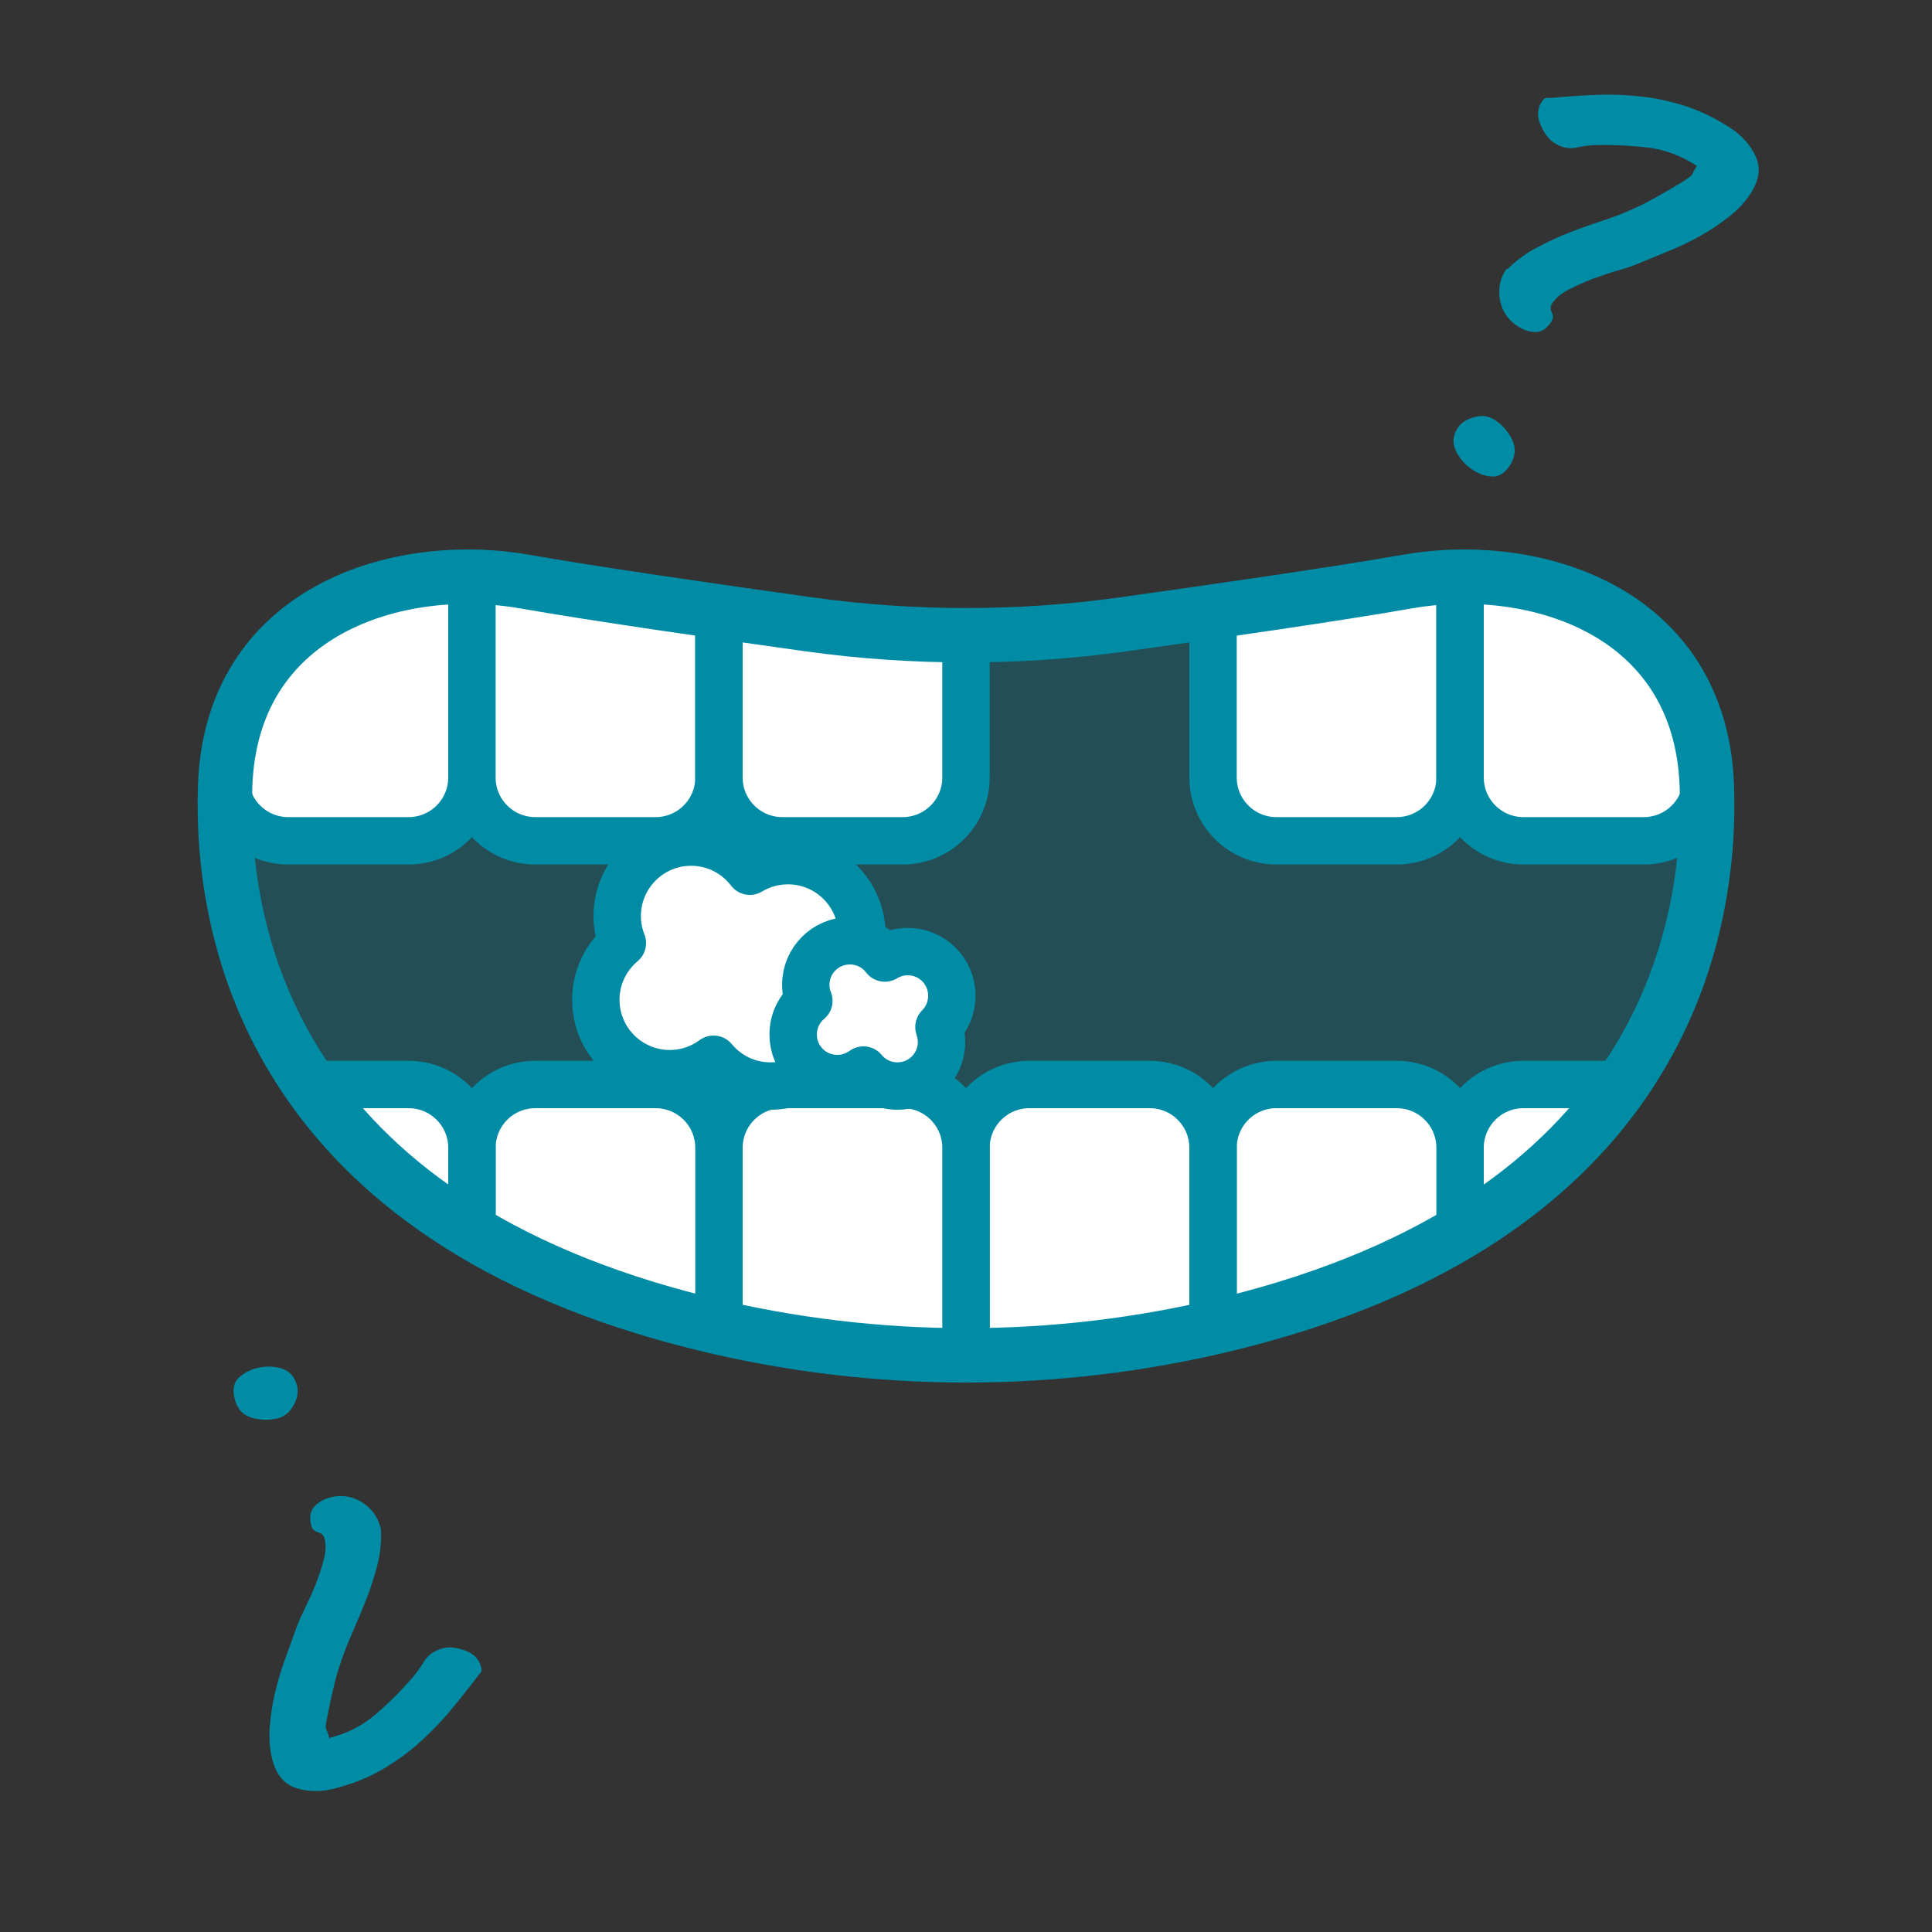
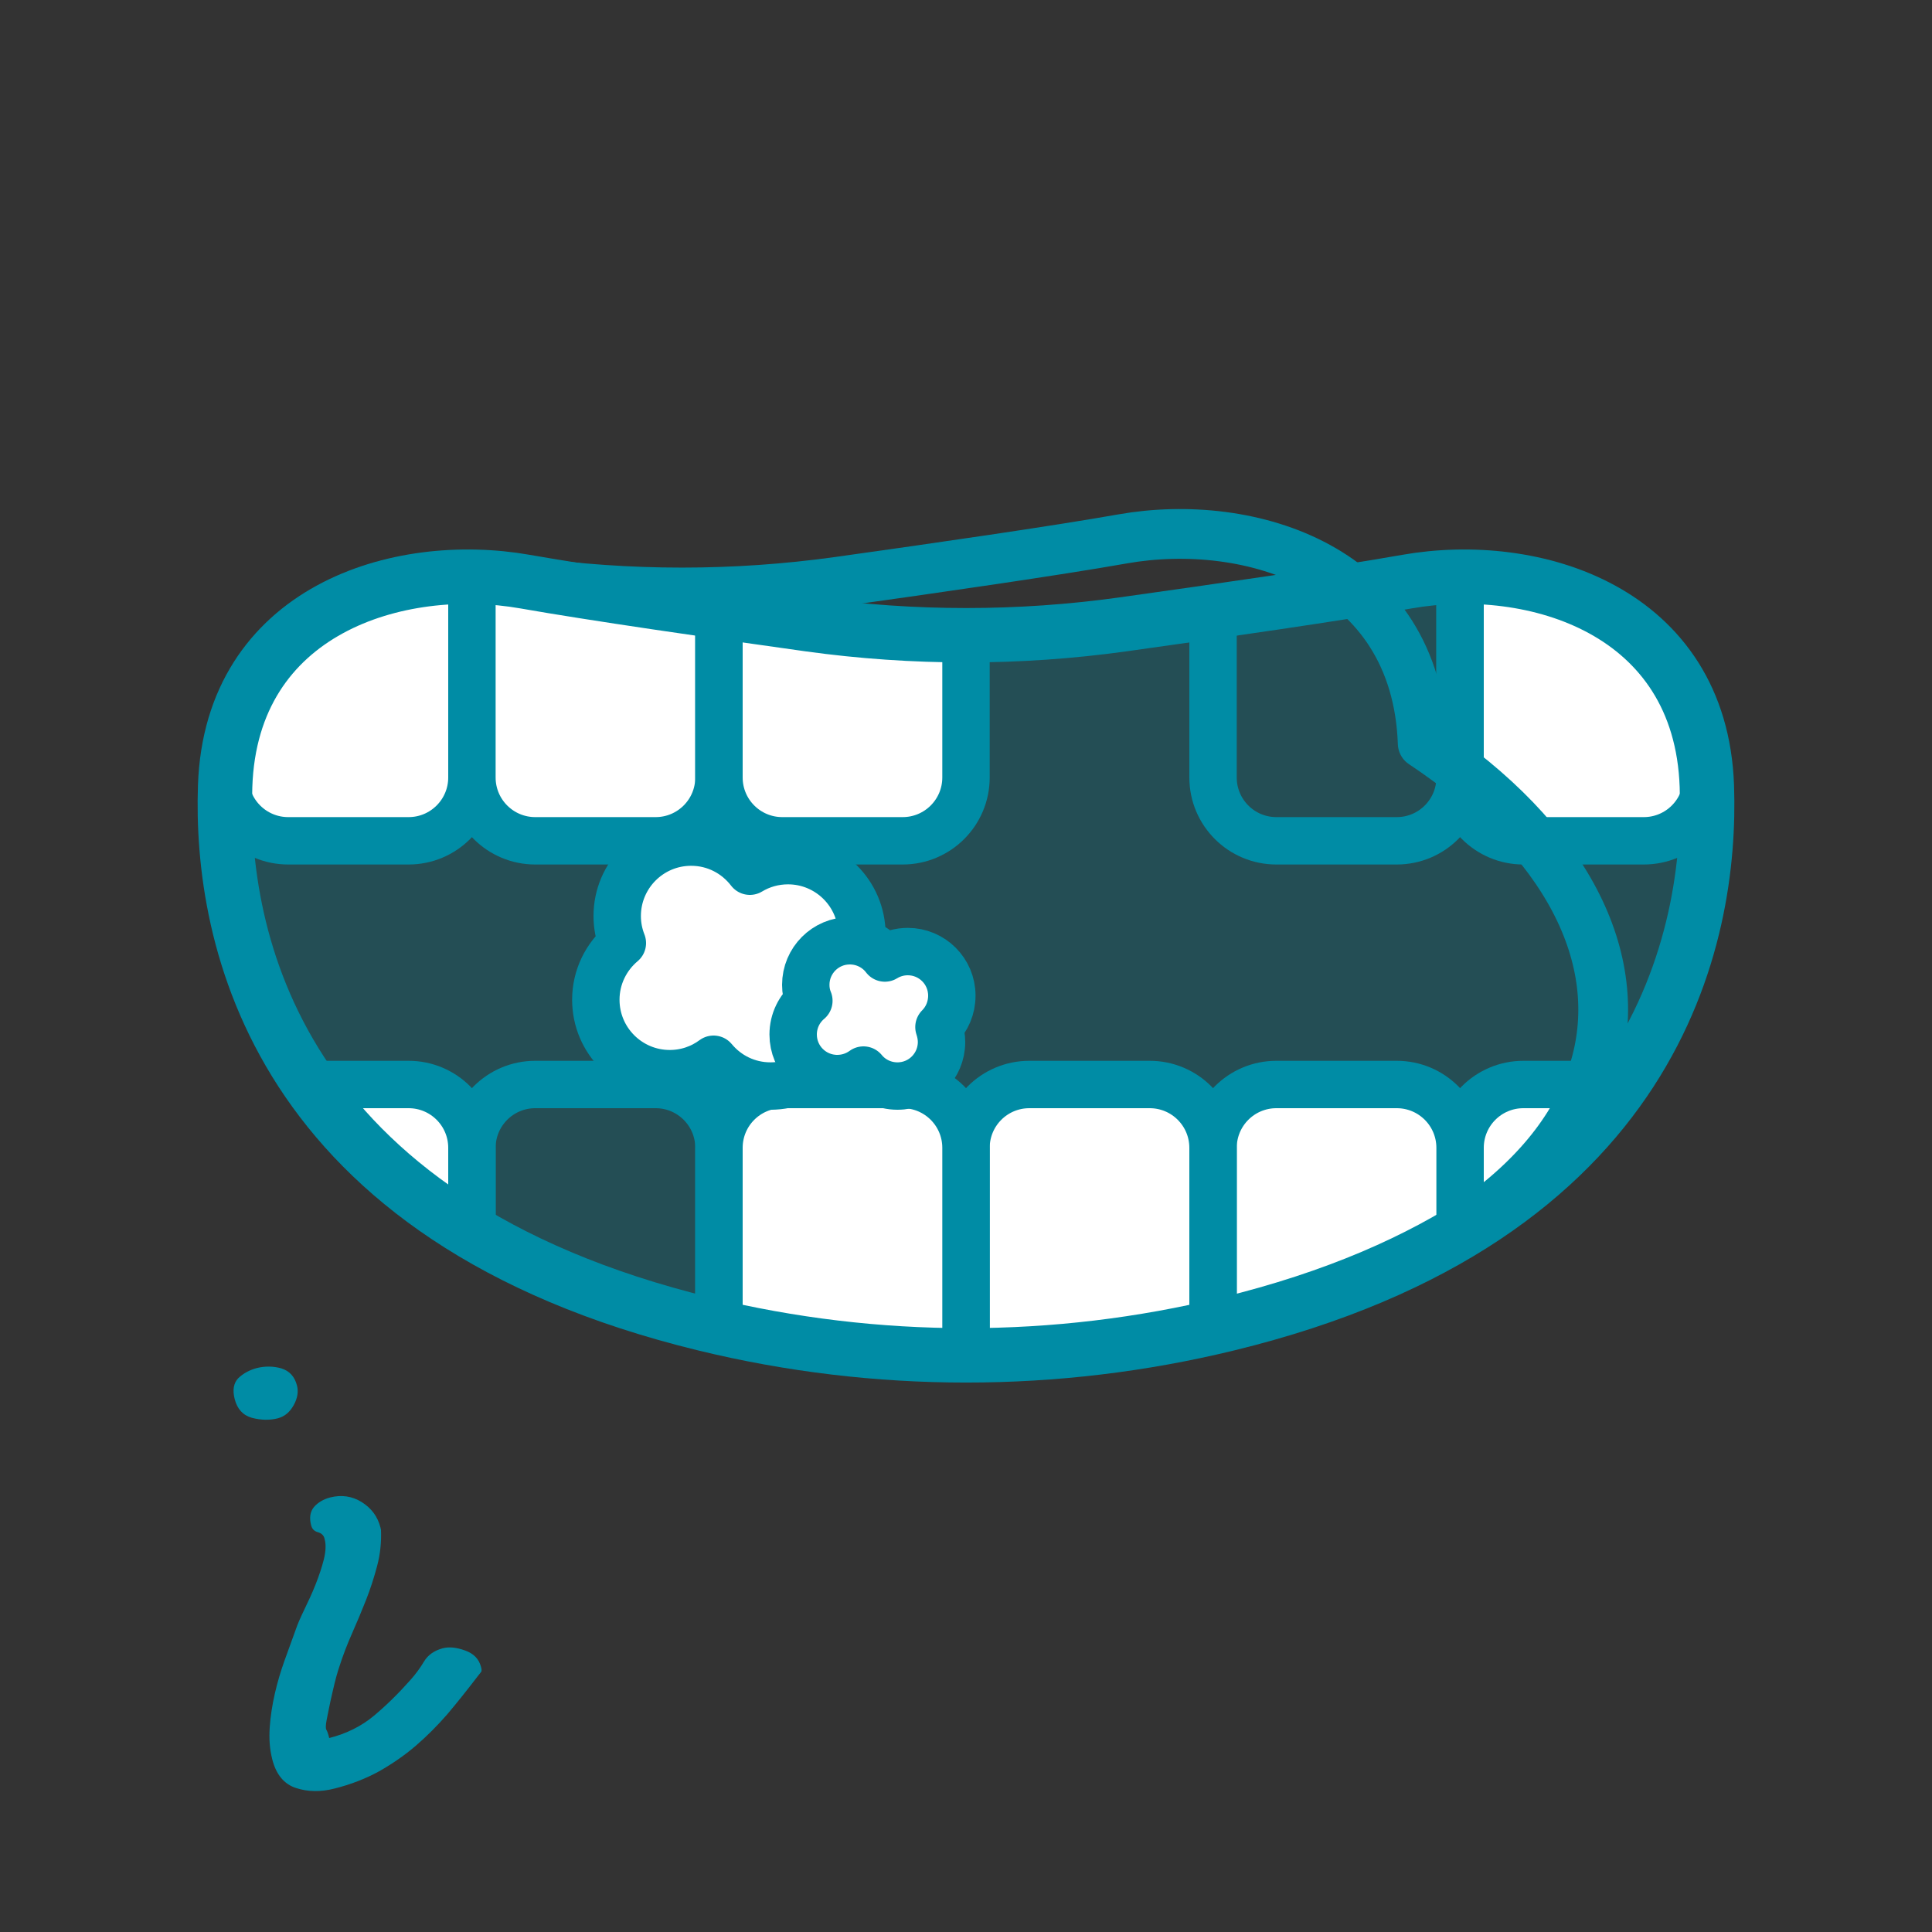
<svg xmlns="http://www.w3.org/2000/svg" xmlns:xlink="http://www.w3.org/1999/xlink" id="Capa_1" x="0px" y="0px" viewBox="0 0 750 750" style="enable-background:new 0 0 750 750;" xml:space="preserve">
  <rect x="0" y="0" width="750" height="750" fill="#333333" stroke="none" />
  <style type="text/css">	.st0{fill:#008CA5;}	.st1{fill:none;stroke:#008CA5;stroke-width:16.447;stroke-miterlimit:10;}	.st2{opacity:0.3;fill:#008CA5;}	.st3{clip-path:url(#SVGID_00000004535041795660403340000011511975800464292993_);}	.st4{fill:#FFFFFF;}	.st5{fill:none;stroke:#008CA5;stroke-width:18.4;stroke-linejoin:round;stroke-miterlimit:10;}	.st6{fill:none;stroke:#008CA5;stroke-width:21.116;stroke-miterlimit:10;}	.st7{fill:none;stroke:#008CA5;stroke-width:19.314;stroke-linejoin:round;stroke-miterlimit:10;}	.st8{fill:#FFFFFF;stroke:#008CA5;stroke-width:18.4;stroke-linejoin:round;stroke-miterlimit:10;}</style>
  <g>
    <g>
-       <path class="st0" d="M585.4,104.3c3.4-3.4,7.2-6.1,11.4-8.3c4.1-2.2,8.3-4.1,12.6-5.8c4.3-1.7,8.7-3.2,13.2-4.7   c4.5-1.4,8.8-3.2,13.1-5.2c0.6-0.2,1.7-0.8,3.4-1.7c1.7-0.9,3.5-1.8,5.5-3c2-1.1,3.9-2.2,5.7-3.3c1.8-1.1,3.2-1.9,3.9-2.4   c1.8-1.1,2.7-2,2.9-2.5c0.1-0.5,0.7-1.5,1.6-3c-5.8-3.8-11.9-6.1-18.1-7c-6.2-0.8-12.8-1.2-19.7-1.1c-3.1,0-6.2,0.3-9,1   c-2.9,0.6-5.7,0-8.5-1.8c-2.2-1.4-4-3.8-5.4-7.1c-1.4-3.3-1.2-6.3,0.5-8.9c0.6-0.9,1-1.3,1.4-1.4c0.4-0.1,1.2-0.1,2.4-0.1   c6.4-0.6,12.6-1,18.5-1.2c5.9-0.2,11.7,0.1,17.4,0.8c5.7,0.7,11.3,2,16.8,3.8c5.5,1.9,11.1,4.6,16.6,8.2c4.7,3,8,6.8,10,11.2   c2,4.4,1.3,9.2-2,14.3c-2.2,3.4-5,6.4-8.5,9.1c-3.5,2.7-7.1,5.2-11.1,7.4c-3.9,2.2-8,4.2-12.1,5.8c-4.1,1.7-7.9,3.3-11.4,4.7   c-2.3,1-5.1,2-8.4,2.9c-3.3,0.9-6.6,2.1-10,3.3c-3.3,1.3-6.4,2.7-9.3,4.2c-2.9,1.5-4.9,3.3-6.2,5.2c-0.8,1.2-0.8,2.4-0.2,3.6   c0.6,1.2,0.6,2.5-0.2,3.6c-1.7,2.6-3.7,4-6,4c-2.3,0-4.6-0.7-7-2.2c-3.8-2.5-6.1-5.9-6.9-10.2c-0.8-4.4,0-8.4,2.4-12L585.4,104.3z    M565.9,166.1c1.3-2,3.5-3.4,6.5-4.2c3-0.8,5.6-0.4,8,1.2c2.8,1.8,5,4.3,6.6,7.6c1.6,3.2,1.3,6.5-0.8,9.9c-2,3.1-4.3,4.5-6.9,4.4   c-2.6-0.1-5.2-1-7.6-2.6c-2.8-1.8-4.9-4.2-6.4-7.1C563.7,172.1,563.9,169.1,565.9,166.1z" />
-     </g>
+       </g>
  </g>
  <g>
    <g>
      <path class="st0" d="M147.9,593.9c0.2,4.8-0.3,9.5-1.5,14c-1.2,4.5-2.6,8.9-4.3,13.2c-1.7,4.3-3.5,8.6-5.4,12.9   c-1.9,4.3-3.6,8.7-5,13.1c-0.2,0.6-0.6,1.8-1.1,3.6c-0.5,1.8-1,3.9-1.5,6.1c-0.5,2.2-1,4.3-1.4,6.4c-0.4,2.1-0.7,3.6-0.9,4.5   c-0.4,2.1-0.4,3.3-0.1,3.8c0.3,0.5,0.7,1.5,1.1,3.2c6.7-1.7,12.5-4.6,17.3-8.6c4.8-4,9.5-8.6,14.1-13.8c2.1-2.3,3.9-4.8,5.4-7.3   c1.5-2.5,3.9-4.2,7.1-5.1c2.5-0.7,5.5-0.4,8.8,0.8c3.4,1.2,5.4,3.3,6.2,6.3c0.3,1,0.3,1.7,0.1,2c-0.2,0.3-0.7,0.9-1.5,1.9   c-3.9,5.1-7.8,10-11.6,14.5c-3.9,4.5-8,8.6-12.3,12.3c-4.3,3.7-9.1,7-14.2,9.9c-5.1,2.8-10.9,5.1-17.3,6.7   c-5.4,1.4-10.4,1.3-15-0.2c-4.6-1.5-7.7-5.2-9.2-11.1c-1-3.9-1.3-8-1-12.4c0.3-4.4,1-8.8,2-13.2c1-4.4,2.3-8.7,3.8-12.9   c1.5-4.2,2.9-8,4.2-11.6c0.8-2.4,2-5.1,3.5-8.2c1.5-3.1,3-6.3,4.3-9.6c1.3-3.3,2.4-6.5,3.2-9.7c0.8-3.2,0.9-5.9,0.3-8   c-0.3-1.4-1.2-2.2-2.6-2.6c-1.4-0.4-2.2-1.2-2.6-2.6c-0.8-3-0.4-5.4,1.1-7.2c1.5-1.7,3.6-3,6.3-3.7c4.4-1.1,8.5-0.5,12.2,1.8   c3.8,2.4,6.2,5.6,7.3,9.9L147.9,593.9z M115.3,537.9c0.6,2.4,0.2,4.9-1.3,7.6c-1.5,2.7-3.5,4.4-6.2,5.1c-3.2,0.8-6.5,0.7-10-0.2   c-3.5-1-5.7-3.4-6.7-7.3c-0.9-3.5-0.4-6.2,1.4-8.1c1.9-1.8,4.2-3.1,7.1-3.9c3.2-0.8,6.4-0.8,9.6,0.1   C112.4,532.2,114.4,534.4,115.3,537.9z" />
    </g>
  </g>
  <g>
    <g>
      <path class="st1" d="M559.3,462.2" />
      <g>
        <path class="st2" d="M476.5,514c-66.6,16.2-136.3,16.2-202.9,0C106.3,473.3,85.4,363.4,87.4,305.2c2.3-68.4,67.2-88.1,116.5-79.4    c26.1,4.6,72.4,11.3,110.3,16.6c40.4,5.6,81.3,5.6,121.6,0c37.9-5.3,84.3-12,110.3-16.6c49.3-8.7,114.1,11,116.5,79.4    C664.6,363.4,643.7,473.3,476.5,514z" />
        <g>
          <defs>
            <path id="SVGID_1_" d="M476.5,514c-66.6,16.2-136.3,16.2-202.9,0C106.3,473.3,85.4,363.4,87.4,305.2      c2.3-68.4,67.2-88.1,116.5-79.4c26.1,4.6,72.4,11.3,110.3,16.6c40.4,5.6,81.3,5.6,121.6,0c37.9-5.3,84.3-12,110.3-16.6      c49.3-8.7,114.1,11,116.5,79.4C664.6,363.4,643.7,473.3,476.5,514z" />
          </defs>
          <clipPath id="SVGID_00000181787163192498374280000013377568929203386784_">
            <use xlink:href="#SVGID_1_" style="overflow:visible;" />
          </clipPath>
          <g style="clip-path:url(#SVGID_00000181787163192498374280000013377568929203386784_);">
            <g>
              <g>
                <path class="st4" d="M158.6,326.4h-46.7c-13.6,0-24.6-11-24.6-24.6v-95.9h95.9v95.9C183.2,315.4,172.2,326.4,158.6,326.4z" />
                <path class="st5" d="M158.6,326.4h-46.7c-13.6,0-24.6-11-24.6-24.6v-95.9h95.9v95.9C183.2,315.4,172.2,326.4,158.6,326.4z" />
              </g>
              <g>
                <path class="st4" d="M254.5,326.4h-46.7c-13.6,0-24.6-11-24.6-24.6v-95.9h95.9v95.9C279.1,315.4,268.1,326.4,254.5,326.4z" />
                <path class="st5" d="M254.5,326.4h-46.7c-13.6,0-24.6-11-24.6-24.6v-95.9h95.9v95.9C279.1,315.4,268.1,326.4,254.5,326.4z" />
              </g>
              <g>
                <path class="st4" d="M350.4,326.4h-46.7c-13.6,0-24.6-11-24.6-24.6v-95.9H375v95.9C375,315.4,364,326.4,350.4,326.4z" />
                <path class="st5" d="M350.4,326.4h-46.7c-13.6,0-24.6-11-24.6-24.6v-95.9H375v95.9C375,315.4,364,326.4,350.4,326.4z" />
              </g>
              <g>
-                 <path class="st4" d="M542.2,326.4h-46.7c-13.6,0-24.6-11-24.6-24.6v-95.9h95.9v95.9C566.8,315.4,555.8,326.4,542.2,326.4z" />
                <path class="st5" d="M542.2,326.4h-46.7c-13.6,0-24.6-11-24.6-24.6v-95.9h95.9v95.9C566.8,315.4,555.8,326.4,542.2,326.4z" />
              </g>
              <g>
                <path class="st4" d="M638.1,326.4h-46.7c-13.6,0-24.6-11-24.6-24.6v-95.9h95.9v95.9C662.7,315.4,651.7,326.4,638.1,326.4z" />
                <path class="st5" d="M638.1,326.4h-46.7c-13.6,0-24.6-11-24.6-24.6v-95.9h95.9v95.9C662.7,315.4,651.7,326.4,638.1,326.4z" />
              </g>
            </g>
          </g>
          <g style="clip-path:url(#SVGID_00000181787163192498374280000013377568929203386784_);">
            <g>
              <g>
                <path class="st4" d="M591.4,421h46.7c13.6,0,24.6,11,24.6,24.6v95.9h-95.9v-95.9C566.8,432,577.8,421,591.4,421z" />
                <path class="st5" d="M591.4,421h46.7c13.6,0,24.6,11,24.6,24.6v95.9h-95.9v-95.9C566.8,432,577.8,421,591.4,421z" />
              </g>
              <g>
                <path class="st4" d="M495.5,421h46.7c13.6,0,24.6,11,24.6,24.6v95.9h-95.9v-95.9C470.9,432,481.9,421,495.5,421z" />
                <path class="st5" d="M495.5,421h46.7c13.6,0,24.6,11,24.6,24.6v95.9h-95.9v-95.9C470.9,432,481.9,421,495.5,421z" />
              </g>
              <g>
                <path class="st4" d="M399.6,421h46.7c13.6,0,24.6,11,24.6,24.6v95.9H375v-95.9C375,432,386,421,399.6,421z" />
                <path class="st5" d="M399.6,421h46.7c13.6,0,24.6,11,24.6,24.6v95.9H375v-95.9C375,432,386,421,399.6,421z" />
              </g>
              <g>
                <path class="st4" d="M303.7,421h46.7c13.6,0,24.6,11,24.6,24.6v95.9h-95.9v-95.9C279.1,432,290.1,421,303.7,421z" />
                <path class="st5" d="M303.7,421h46.7c13.6,0,24.6,11,24.6,24.6v95.9h-95.9v-95.9C279.1,432,290.1,421,303.7,421z" />
              </g>
              <g>
-                 <path class="st4" d="M207.8,421h46.7c13.6,0,24.6,11,24.6,24.6v95.9h-95.9v-95.9C183.2,432,194.2,421,207.8,421z" />
                <path class="st5" d="M207.8,421h46.7c13.6,0,24.6,11,24.6,24.6v95.9h-95.9v-95.9C183.2,432,194.2,421,207.8,421z" />
              </g>
              <g>
                <path class="st4" d="M111.9,421h46.7c13.6,0,24.6,11,24.6,24.6v95.9H87.3v-95.9C87.3,432,98.3,421,111.9,421z" />
                <path class="st5" d="M111.9,421h46.7c13.6,0,24.6,11,24.6,24.6v95.9H87.3v-95.9C87.3,432,98.3,421,111.9,421z" />
              </g>
            </g>
          </g>
        </g>
        <path class="st6" d="M476.5,514c-66.6,16.2-136.3,16.2-202.9,0C106.3,473.3,85.4,363.4,87.4,305.2c2.3-68.4,67.2-88.1,116.5-79.4    c26.1,4.6,72.4,11.3,110.3,16.6c40.4,5.6,81.3,5.6,121.6,0c37.9-5.3,84.3-12,110.3-16.6c49.3-8.7,114.1,11,116.5,79.4    C664.6,363.4,643.7,473.3,476.5,514z" />
-         <path class="st7" d="M476.5,514c-66.6,16.2-136.3,16.2-202.9,0C106.3,473.3,85.4,363.4,87.4,305.2c2.3-68.4,67.2-88.1,116.5-79.4    c26.1,4.6,72.4,11.3,110.3,16.6c40.4,5.6,81.3,5.6,121.6,0c37.9-5.3,84.3-12,110.3-16.6c49.3-8.7,114.1,11,116.5,79.4    C664.6,363.4,643.7,473.3,476.5,514z" />
+         <path class="st7" d="M476.5,514c-66.6,16.2-136.3,16.2-202.9,0C106.3,473.3,85.4,363.4,87.4,305.2c2.3-68.4,67.2-88.1,116.5-79.4    c40.4,5.6,81.3,5.6,121.6,0c37.9-5.3,84.3-12,110.3-16.6c49.3-8.7,114.1,11,116.5,79.4    C664.6,363.4,643.7,473.3,476.5,514z" />
      </g>
    </g>
    <path class="st8" d="M334.6,362.8c0-15.9-12.9-28.7-28.7-28.7c-5.4,0-10.5,1.5-14.8,4.1c-5.3-6.9-13.5-11.3-22.8-11.3  c-15.9,0-28.7,12.9-28.7,28.7c0,3.7,0.7,7.2,2,10.5c-6.3,5.3-10.3,13.2-10.3,22c0,15.9,12.9,28.7,28.7,28.7c6.4,0,12.3-2.1,17-5.6  c5.3,6.4,13.2,10.4,22.1,10.4c15.9,0,28.7-12.9,28.7-28.7c0-3.4-0.6-6.7-1.7-9.8C331.3,377.9,334.6,370.7,334.6,362.8z" />
    <path class="st8" d="M369.5,386.5c0-9.5-7.7-17.1-17.1-17.1c-3.2,0-6.3,0.9-8.9,2.5c-3.1-4.1-8.1-6.7-13.6-6.7  c-9.5,0-17.1,7.7-17.1,17.1c0,2.2,0.4,4.3,1.2,6.2c-3.7,3.1-6.1,7.8-6.1,13.1c0,9.5,7.7,17.1,17.1,17.1c3.8,0,7.3-1.2,10.2-3.3  c3.1,3.8,7.9,6.2,13.2,6.2c9.5,0,17.1-7.7,17.1-17.1c0-2-0.4-4-1-5.8C367.6,395.6,369.5,391.3,369.5,386.5z" />
  </g>
</svg>